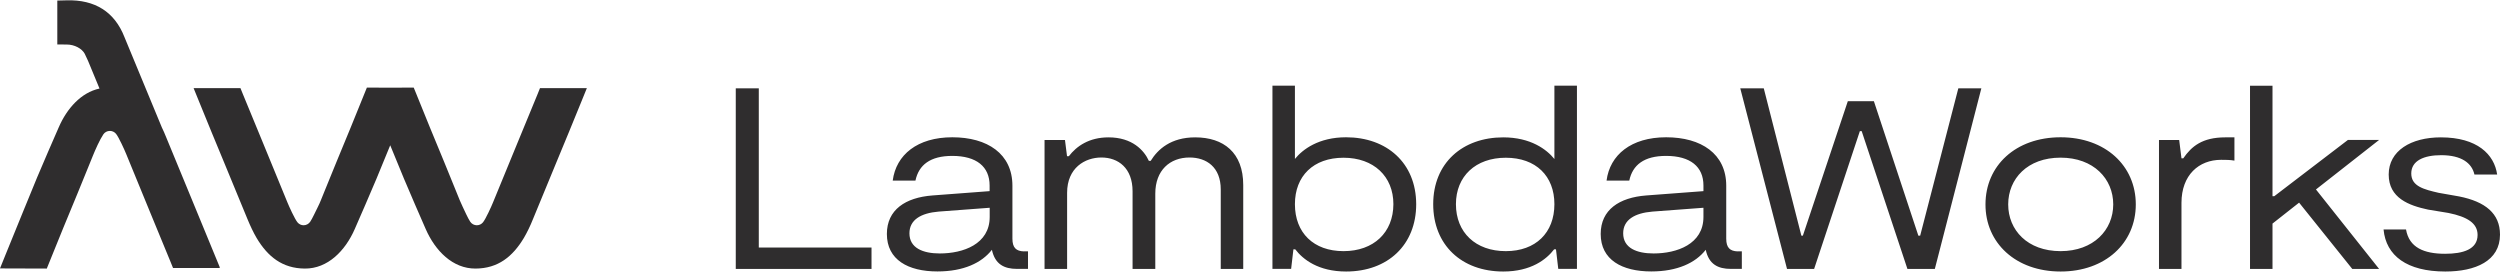
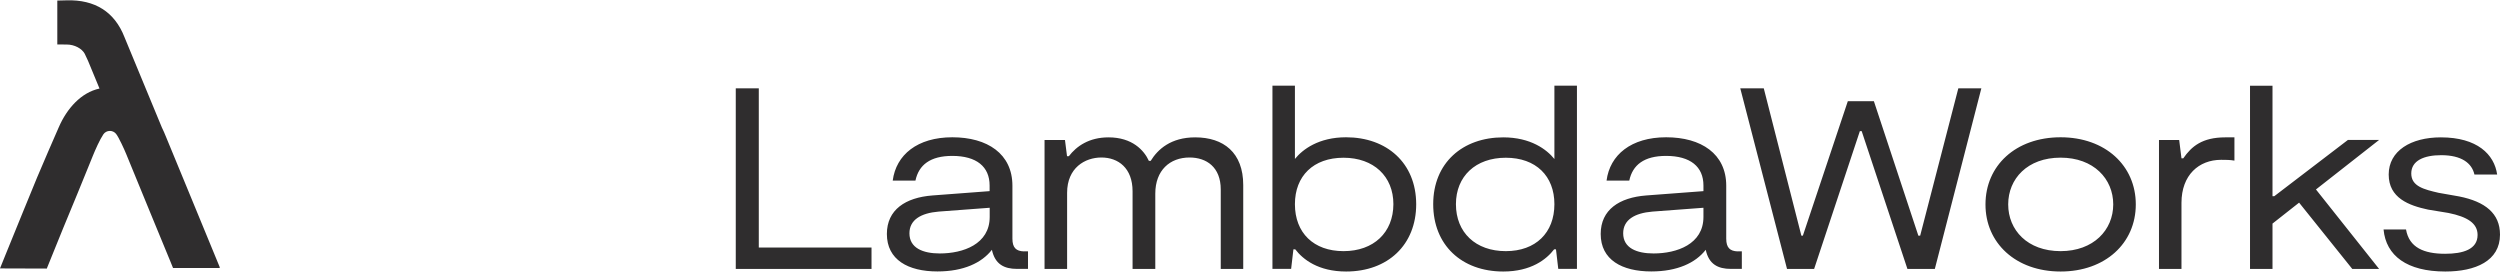
<svg xmlns="http://www.w3.org/2000/svg" width="180" height="20" viewBox="0 0 180 20" fill="none">
  <path fill-rule="evenodd" clip-rule="evenodd" d="M8.965 2.682L11.649 9.166C11.758 9.39 11.866 9.632 11.968 9.891C12.464 11.104 13.068 12.566 13.672 14.021C14.18 15.247 14.693 16.483 15.263 17.881L15.815 19.222H15.804L15.833 19.297H12.459L12.282 18.86C11.917 17.974 11.381 16.673 10.84 15.362C10.293 14.033 9.74 12.692 9.085 11.087C8.965 10.788 8.549 9.873 8.355 9.637C8.253 9.511 8.093 9.425 7.911 9.425C7.717 9.425 7.54 9.522 7.438 9.678C7.187 10.046 6.862 10.782 6.68 11.231L6.395 11.933C6.092 12.681 5.785 13.44 5.557 13.987C5.169 14.919 4.839 15.724 4.542 16.443L3.368 19.337L0 19.326L0.388 18.365C0.655 17.703 1.083 16.645 1.658 15.247C2.057 14.269 2.422 13.383 2.673 12.773C3.072 11.818 3.881 9.96 4.235 9.154C4.822 7.808 5.836 6.663 7.164 6.375L6.338 4.379L6.098 3.867C5.899 3.499 5.369 3.206 4.81 3.206L4.126 3.2V0.041L4.804 0.024C6.828 -0.033 8.253 0.847 8.965 2.682Z" fill="#2F2D2E" />
-   <path fill-rule="evenodd" clip-rule="evenodd" d="M22.334 15.966C22.232 16.116 22.055 16.219 21.861 16.219C21.685 16.219 21.525 16.139 21.417 16.006C21.223 15.77 20.807 14.856 20.687 14.556C20.032 12.946 19.479 11.611 18.932 10.282C18.391 8.965 17.855 7.67 17.49 6.784L17.313 6.347H13.94L14.333 7.313C14.977 8.901 15.541 10.265 16.105 11.622C16.709 13.084 17.313 14.545 17.809 15.753C18.026 16.277 18.242 16.737 18.476 17.134C19.274 18.474 20.328 19.326 21.947 19.337C23.6 19.349 24.859 18.054 25.543 16.489C25.896 15.684 26.706 13.826 27.105 12.871C27.35 12.278 27.703 11.415 28.096 10.46C28.484 11.41 28.837 12.273 29.088 12.871C29.487 13.826 30.296 15.684 30.65 16.489C31.334 18.054 32.593 19.349 34.246 19.337C35.864 19.326 36.913 18.474 37.717 17.134C37.95 16.737 38.173 16.282 38.384 15.753C38.879 14.539 39.484 13.078 40.088 11.622C40.652 10.265 41.216 8.901 41.86 7.313L42.253 6.347H38.879L38.703 6.784C38.338 7.67 37.802 8.97 37.261 10.282C36.714 11.611 36.161 12.951 35.505 14.556C35.386 14.856 34.97 15.77 34.776 16.006C34.673 16.133 34.514 16.219 34.331 16.219C34.138 16.219 33.961 16.121 33.858 15.966C33.71 15.753 33.442 15.161 33.311 14.884C33.237 14.723 33.163 14.562 33.1 14.413L32.815 13.711C32.513 12.963 32.206 12.204 31.978 11.657C31.59 10.725 31.259 9.92 30.963 9.2L29.789 6.307L28.102 6.312L26.415 6.307L25.241 9.2C24.951 9.92 24.614 10.725 24.227 11.657C23.999 12.198 23.691 12.957 23.389 13.711L23.104 14.413C23.041 14.568 22.973 14.729 22.893 14.884C22.75 15.161 22.483 15.753 22.334 15.966Z" fill="#2F2D2E" />
  <path fill-rule="evenodd" clip-rule="evenodd" d="M54.633 17.824V6.358H52.975V19.365H62.749V17.824H54.633ZM73.72 18.1C73.167 18.082 72.894 17.841 72.894 17.185V13.371C72.894 11.075 71.093 9.884 68.568 9.884C66.049 9.884 64.516 11.15 64.276 13.003H65.912C66.151 11.875 66.978 11.225 68.562 11.225C70.312 11.225 71.252 12.002 71.252 13.354V13.762L67.132 14.073C65.2 14.222 63.855 15.097 63.855 16.846C63.855 18.704 65.382 19.544 67.496 19.544C69.371 19.544 70.682 18.928 71.417 17.985C71.64 19.026 72.301 19.36 73.224 19.36H74.016V18.094H73.72V18.1ZM71.258 15.62C71.258 17.582 69.343 18.249 67.667 18.249C66.453 18.249 65.479 17.858 65.479 16.799C65.479 15.827 66.305 15.344 67.576 15.235L71.258 14.959V15.62ZM75.213 19.365H76.832V13.883C76.832 12.082 78.12 11.34 79.3 11.34C80.513 11.34 81.545 12.099 81.545 13.774V19.365H83.181V13.94C83.181 12.266 84.229 11.34 85.648 11.34C86.862 11.34 87.894 12.03 87.894 13.641V19.365H89.513V13.325C89.513 10.983 88.093 9.89 86.053 9.89C84.304 9.89 83.363 10.747 82.85 11.582H82.719C82.372 10.822 81.523 9.89 79.813 9.89C78.416 9.89 77.51 10.523 76.957 11.248H76.826L76.678 10.08H75.207V19.365H75.213ZM96.916 9.884C94.944 9.884 93.787 10.759 93.234 11.444V6.168H91.616V19.36H92.961L93.126 17.95H93.257C93.81 18.675 94.915 19.549 96.921 19.549C99.919 19.549 101.966 17.634 101.966 14.7C101.96 11.725 99.84 9.884 96.916 9.884ZM96.733 18.082C94.579 18.082 93.234 16.765 93.234 14.7C93.234 12.675 94.562 11.357 96.733 11.357C98.905 11.357 100.324 12.698 100.324 14.7C100.318 16.742 98.905 18.082 96.733 18.082ZM111.917 6.174V11.449C111.363 10.759 110.207 9.89 108.235 9.89C105.305 9.89 103.191 11.731 103.191 14.7C103.191 17.634 105.231 19.549 108.235 19.549C110.241 19.549 111.346 18.675 111.899 17.95H112.03L112.195 19.36H113.54V6.168H111.917V6.174ZM108.417 18.082C106.246 18.082 104.827 16.742 104.827 14.7C104.827 12.692 106.246 11.357 108.417 11.357C110.589 11.357 111.917 12.675 111.917 14.7C111.917 16.759 110.571 18.082 108.417 18.082ZM125.116 18.1C124.563 18.082 124.289 17.841 124.289 17.185V13.371C124.289 11.075 122.489 9.884 119.963 9.884C117.445 9.884 115.911 11.15 115.672 13.003H117.308C117.547 11.875 118.374 11.225 119.958 11.225C121.707 11.225 122.648 12.002 122.648 13.354V13.762L118.527 14.073C116.595 14.222 115.25 15.097 115.25 16.846C115.25 18.704 116.778 19.544 118.892 19.544C120.768 19.544 122.078 18.928 122.813 17.985C123.035 19.026 123.697 19.36 124.62 19.36H125.412V18.094H125.116V18.1ZM122.648 15.62C122.648 17.582 120.733 18.249 119.058 18.249C117.843 18.249 116.869 17.858 116.869 16.799C116.869 15.827 117.695 15.344 118.966 15.235L122.648 14.959V15.62ZM141 6.358H142.658L139.307 19.365H137.335L134.041 9.441H133.91L130.616 19.365H128.666L125.299 6.358H126.991L129.698 16.966H129.807L133.044 7.284H134.919L138.121 16.966H138.253L141 6.358ZM148.363 19.549C151.583 19.549 153.777 17.507 153.777 14.717C153.777 11.932 151.589 9.884 148.363 9.884C145.126 9.884 142.955 11.927 142.955 14.717C142.949 17.484 145.121 19.549 148.363 19.549ZM148.363 18.082C145.97 18.082 144.59 16.558 144.59 14.717C144.59 12.876 145.97 11.351 148.363 11.351C150.74 11.351 152.153 12.876 152.153 14.717C152.153 16.558 150.734 18.082 148.363 18.082ZM155.447 19.365H157.066V14.608C157.066 12.6 158.32 11.507 159.921 11.507C160.252 11.507 160.548 11.507 160.879 11.564V9.89H160.218C158.559 9.89 157.79 10.54 157.197 11.398H157.066L156.901 10.08H155.447V19.365ZM171.297 10.074H169.052L163.751 14.124H163.62V6.174H162.001V19.365H163.62V16.098L165.535 14.59L169.365 19.365H171.297L166.749 13.641L171.297 10.074ZM176.061 19.549C178.233 19.549 180 18.79 180 16.892C180 15.367 178.934 14.516 177.053 14.142L175.582 13.883C174.534 13.641 173.611 13.417 173.611 12.491C173.611 11.564 174.528 11.173 175.765 11.173C177.236 11.173 177.976 11.748 178.159 12.565H179.795C179.589 11.116 178.358 9.89 175.743 9.89C173.588 9.89 171.986 10.857 171.986 12.565C171.986 14.257 173.439 14.797 174.819 15.091L176.289 15.333C177.652 15.609 178.386 16.075 178.386 16.915C178.386 17.956 177.338 18.272 176.05 18.272C174.522 18.272 173.457 17.824 173.234 16.523H171.616C171.793 18.416 173.303 19.549 176.061 19.549Z" fill="#2F2D2E" />
</svg>